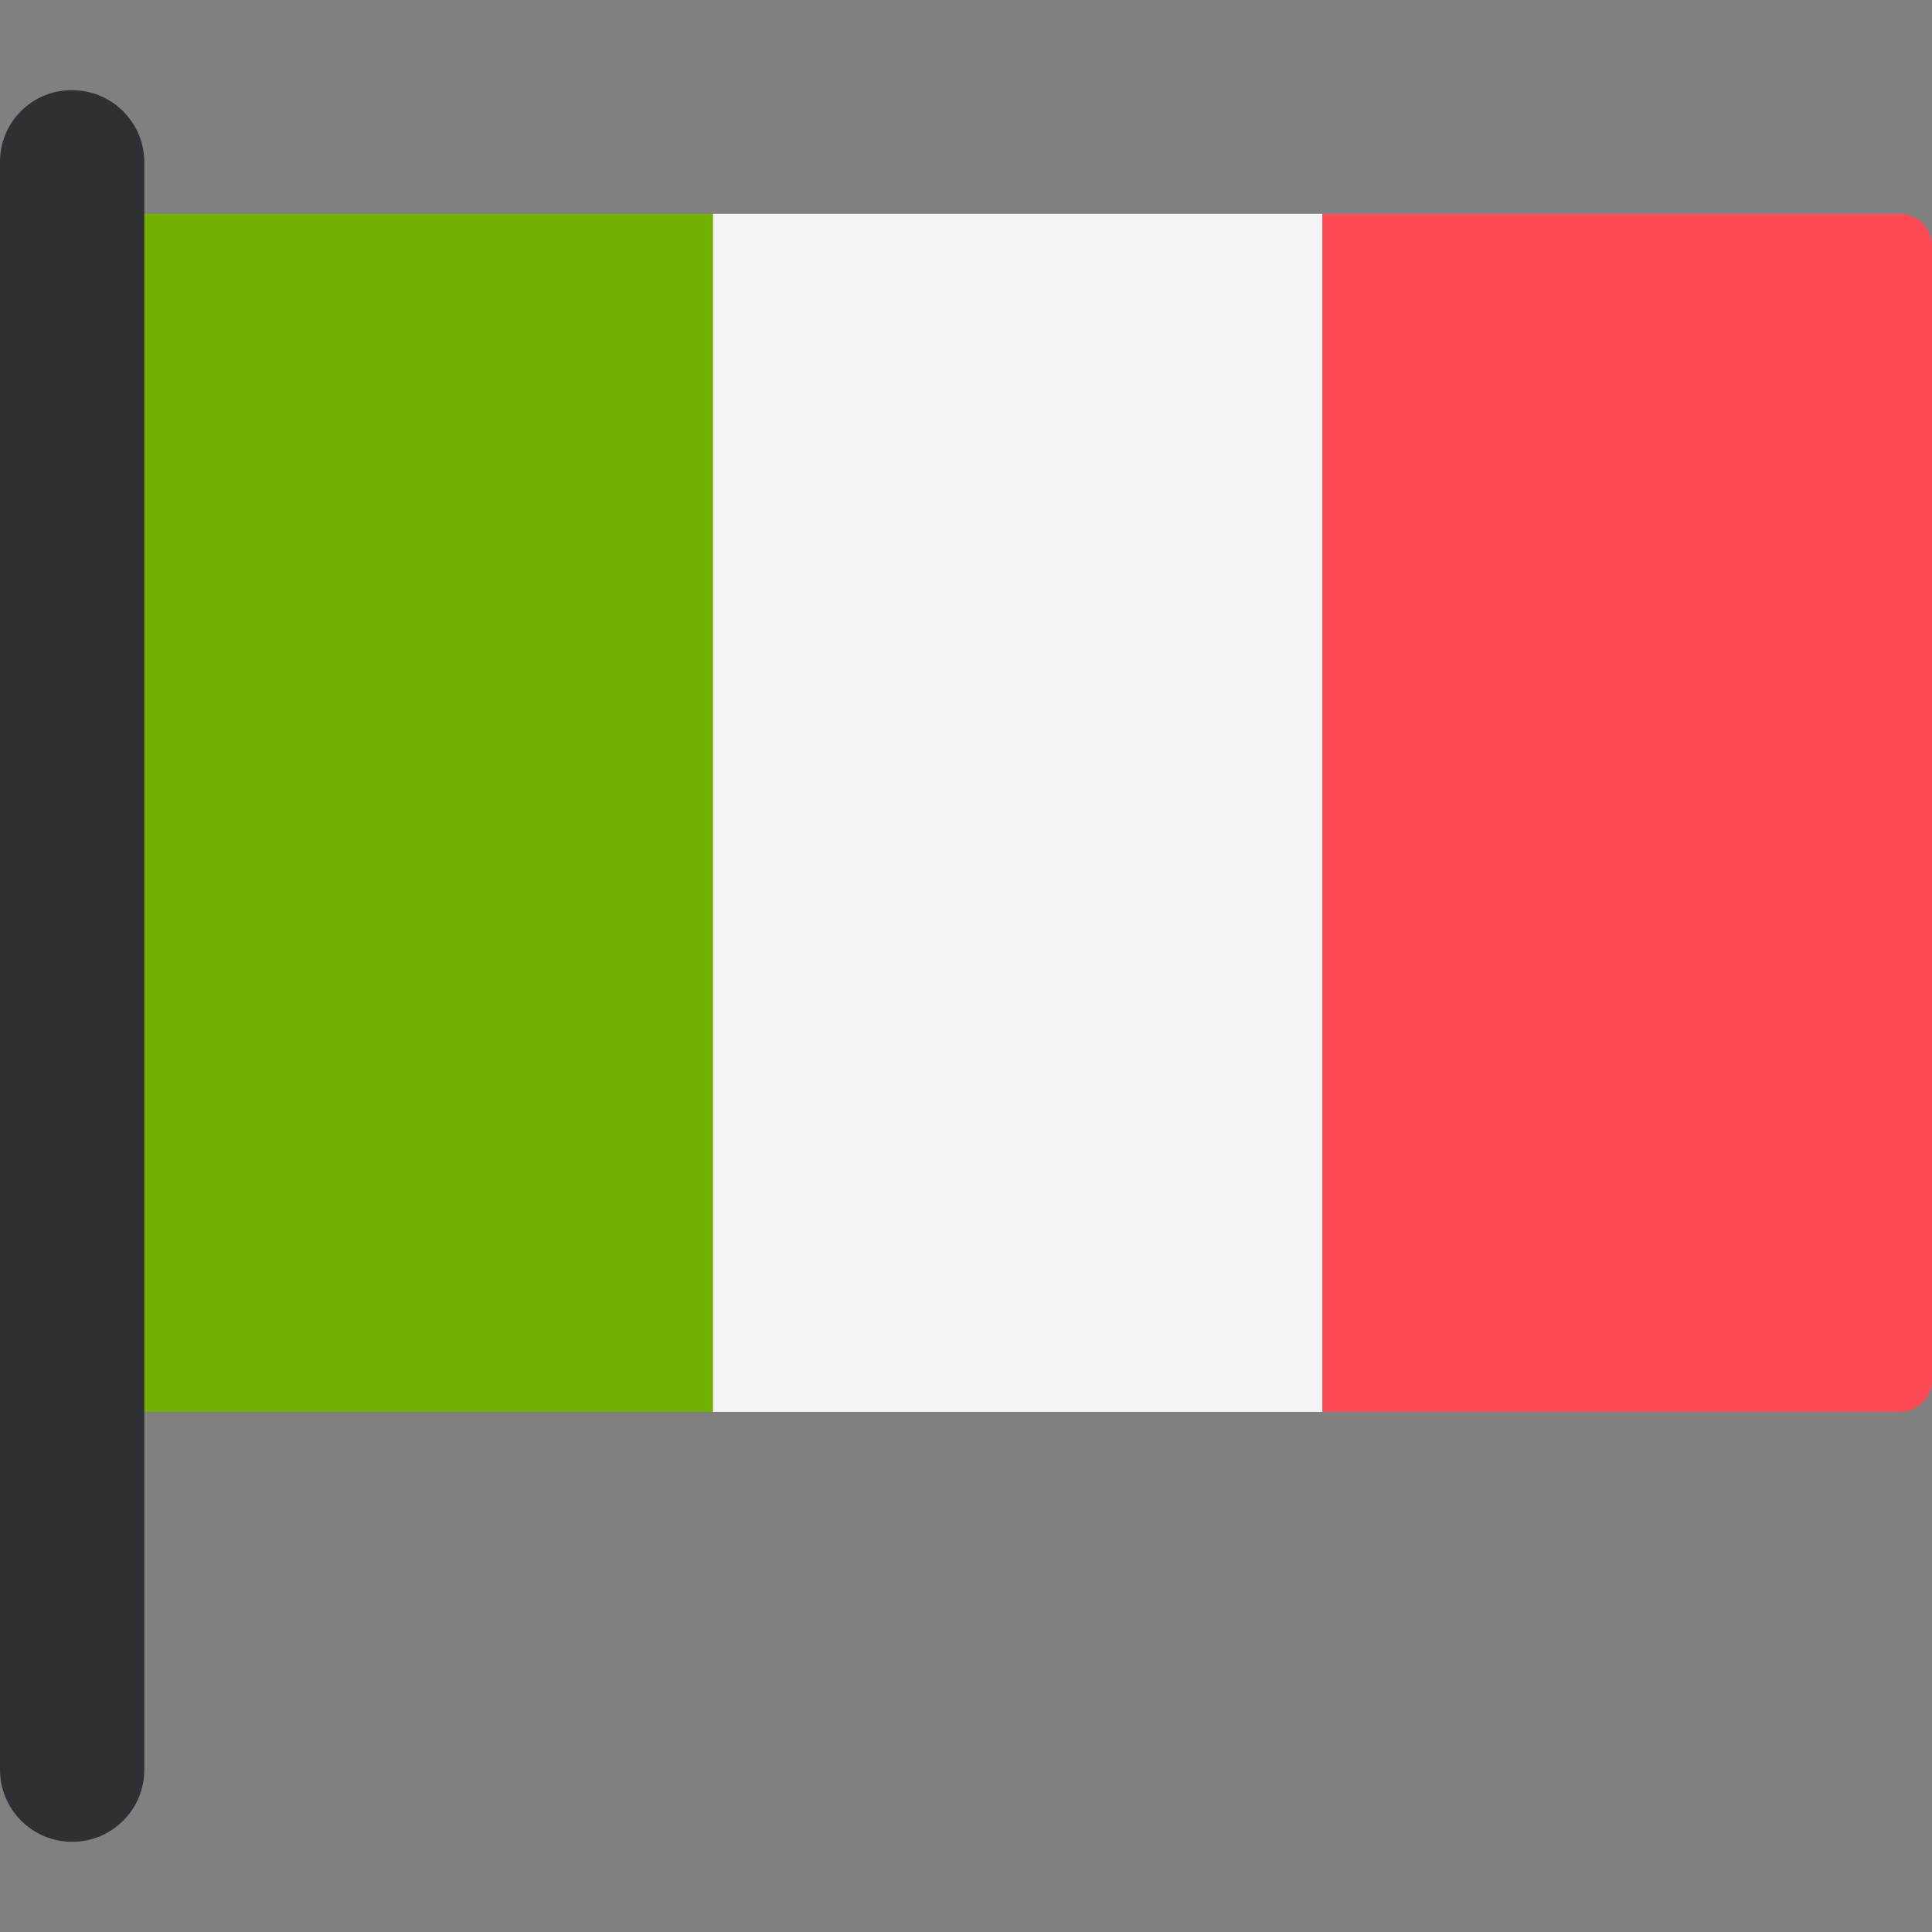
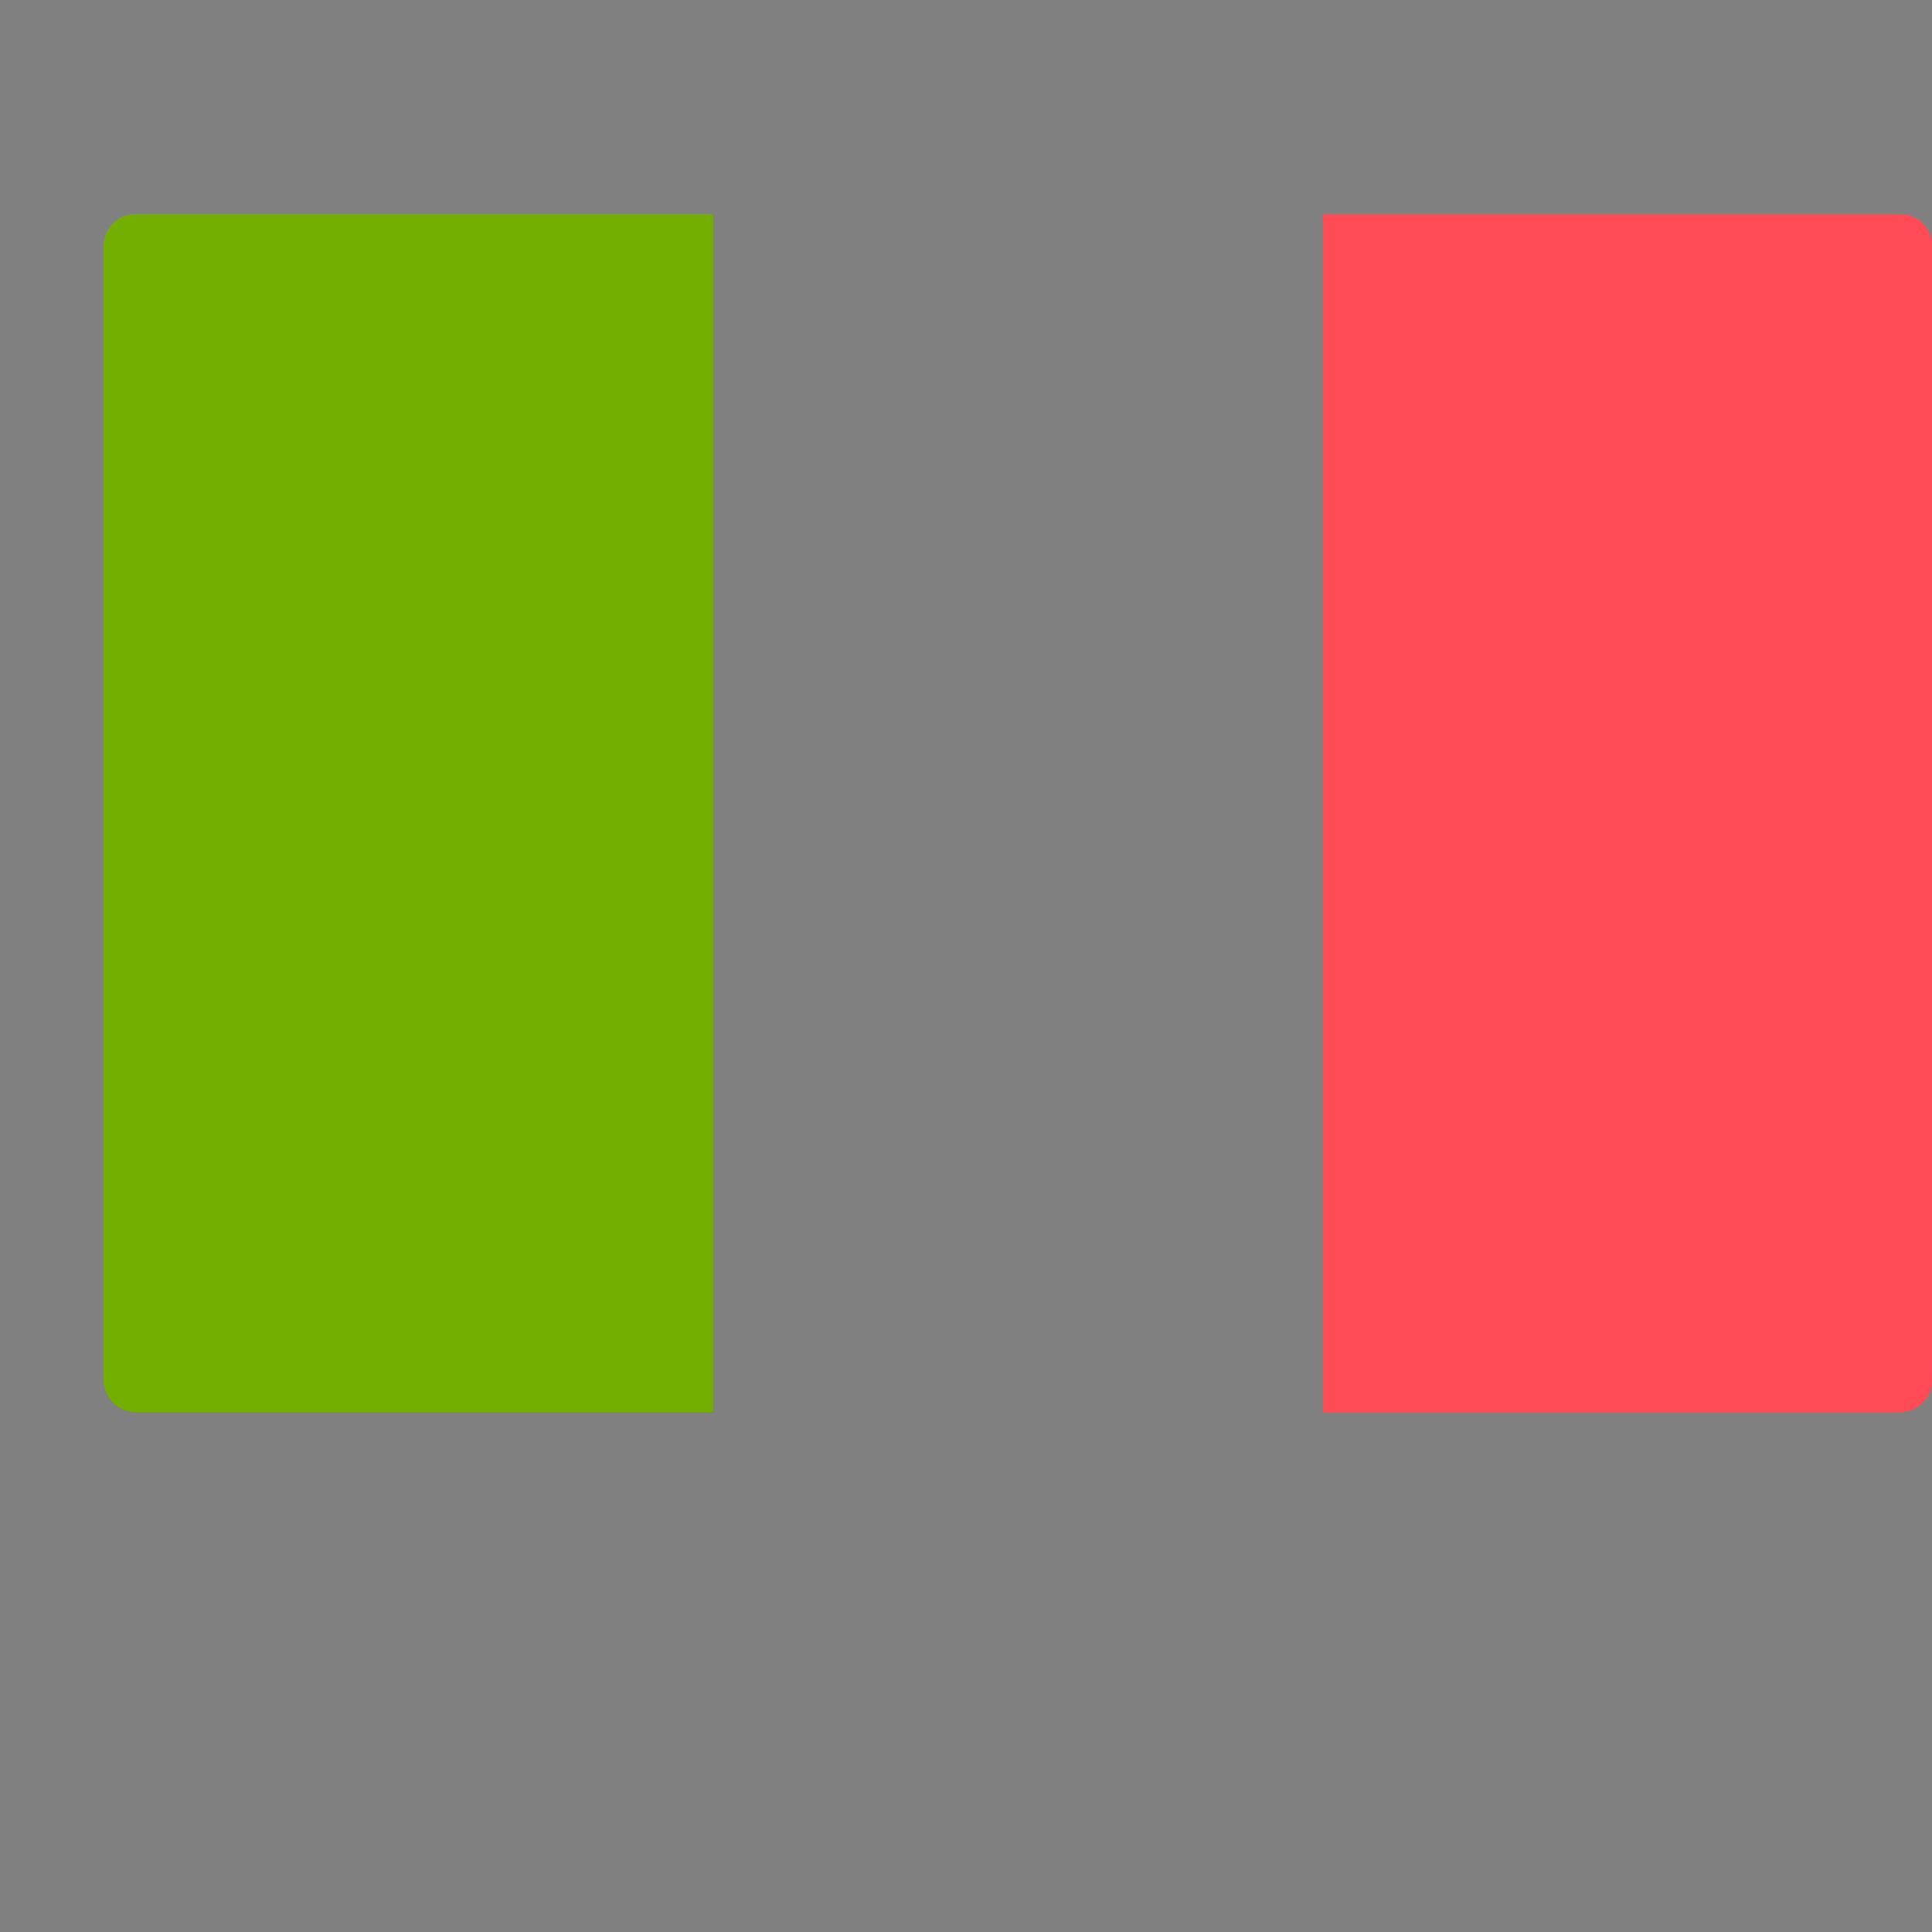
<svg xmlns="http://www.w3.org/2000/svg" version="1.1" id="Layer_1" viewBox="0 0 512 512" xml:space="preserve">
  <rect x="0" y="0" width="512" height="512" fill="#808080" stroke="none" />
  <path style="fill:#73AF00;" d="M188.953,374.155H35.87c-4.661,0-8.44-3.779-8.44-8.44V65.118c0-4.661,3.779-8.44,8.44-8.44h153.083  L188.953,374.155L188.953,374.155z" />
-   <rect x="188.95" y="56.677" style="fill:#F5F5F5;" width="161.52" height="317.48" />
  <path style="fill:#FF4B55;" d="M503.56,374.155H350.477V56.677H503.56c4.661,0,8.44,3.779,8.44,8.44v300.597  C512,370.376,508.222,374.155,503.56,374.155z" />
-   <path style="fill:#2E3033;" d="M19.122,488.1L19.122,488.1C8.561,488.1,0,479.539,0,468.979V42.864C0,32.39,8.491,23.9,18.965,23.9  h0.157c10.561,0,19.122,8.561,19.122,19.122V468.98C38.244,479.539,29.683,488.1,19.122,488.1z" />
</svg>